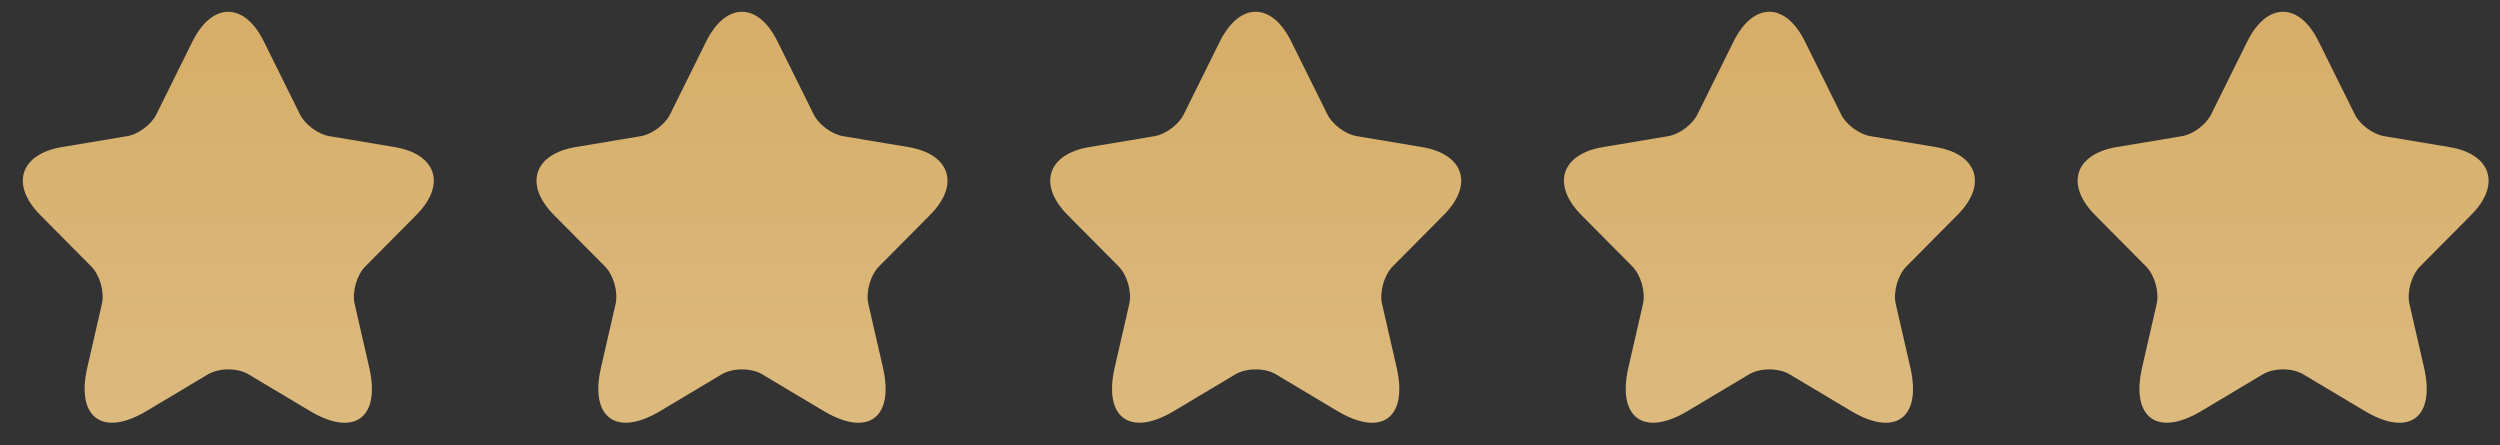
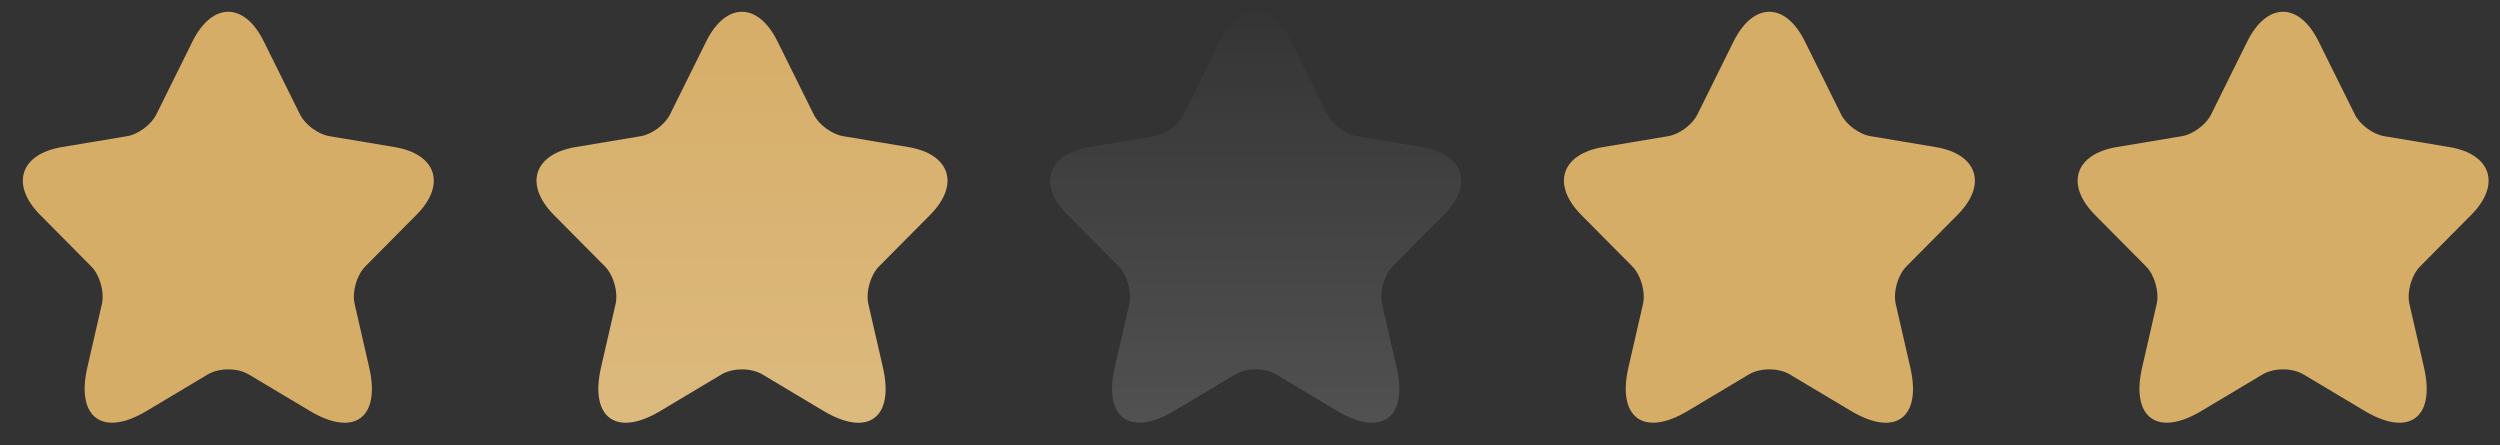
<svg xmlns="http://www.w3.org/2000/svg" width="73" height="13" viewBox="0 0 73 13" fill="none">
  <rect x="0" y="0" width="73" height="13" fill="#333333" stroke="none" />
  <path d="M67.703 1.21L68.759 3.339C68.903 3.636 69.287 3.92 69.611 3.975L71.525 4.295C72.749 4.501 73.037 5.396 72.155 6.279L70.667 7.779C70.415 8.033 70.277 8.523 70.355 8.874L70.781 10.731C71.117 12.201 70.343 12.77 69.053 12.002L67.259 10.931C66.935 10.737 66.401 10.737 66.071 10.931L64.278 12.002C62.994 12.77 62.214 12.195 62.55 10.731L62.976 8.874C63.054 8.523 62.916 8.033 62.664 7.779L61.176 6.279C60.3 5.396 60.582 4.501 61.806 4.295L63.72 3.975C64.038 3.92 64.422 3.636 64.566 3.339L65.621 1.21C66.197 0.055 67.133 0.055 67.703 1.21Z" fill="#D6AD67" />
-   <path d="M67.703 1.21L68.759 3.339C68.903 3.636 69.287 3.92 69.611 3.975L71.525 4.295C72.749 4.501 73.037 5.396 72.155 6.279L70.667 7.779C70.415 8.033 70.277 8.523 70.355 8.874L70.781 10.731C71.117 12.201 70.343 12.77 69.053 12.002L67.259 10.931C66.935 10.737 66.401 10.737 66.071 10.931L64.278 12.002C62.994 12.77 62.214 12.195 62.55 10.731L62.976 8.874C63.054 8.523 62.916 8.033 62.664 7.779L61.176 6.279C60.3 5.396 60.582 4.501 61.806 4.295L63.72 3.975C64.038 3.92 64.422 3.636 64.566 3.339L65.621 1.21C66.197 0.055 67.133 0.055 67.703 1.21Z" fill="url(#paint0_linear_2521_3769)" fill-opacity="0.15" />
  <path d="M52.703 1.21L53.759 3.339C53.903 3.636 54.287 3.92 54.611 3.975L56.525 4.295C57.749 4.501 58.037 5.396 57.155 6.279L55.667 7.779C55.415 8.033 55.277 8.523 55.355 8.874L55.781 10.731C56.117 12.201 55.343 12.77 54.053 12.002L52.259 10.931C51.935 10.737 51.401 10.737 51.071 10.931L49.278 12.002C47.994 12.77 47.214 12.195 47.55 10.731L47.976 8.874C48.054 8.523 47.916 8.033 47.664 7.779L46.176 6.279C45.3 5.396 45.582 4.501 46.806 4.295L48.72 3.975C49.038 3.92 49.422 3.636 49.566 3.339L50.621 1.21C51.197 0.055 52.133 0.055 52.703 1.21Z" fill="#D6AD67" />
-   <path d="M52.703 1.21L53.759 3.339C53.903 3.636 54.287 3.92 54.611 3.975L56.525 4.295C57.749 4.501 58.037 5.396 57.155 6.279L55.667 7.779C55.415 8.033 55.277 8.523 55.355 8.874L55.781 10.731C56.117 12.201 55.343 12.77 54.053 12.002L52.259 10.931C51.935 10.737 51.401 10.737 51.071 10.931L49.278 12.002C47.994 12.77 47.214 12.195 47.55 10.731L47.976 8.874C48.054 8.523 47.916 8.033 47.664 7.779L46.176 6.279C45.3 5.396 45.582 4.501 46.806 4.295L48.72 3.975C49.038 3.92 49.422 3.636 49.566 3.339L50.621 1.21C51.197 0.055 52.133 0.055 52.703 1.21Z" fill="url(#paint1_linear_2521_3769)" fill-opacity="0.15" />
-   <path d="M37.703 1.21L38.759 3.339C38.903 3.636 39.287 3.92 39.611 3.975L41.525 4.295C42.749 4.501 43.037 5.396 42.155 6.279L40.667 7.779C40.415 8.033 40.277 8.523 40.355 8.874L40.781 10.731C41.117 12.201 40.343 12.77 39.053 12.002L37.259 10.931C36.935 10.737 36.401 10.737 36.071 10.931L34.278 12.002C32.994 12.77 32.214 12.195 32.55 10.731L32.976 8.874C33.054 8.523 32.916 8.033 32.664 7.779L31.176 6.279C30.3 5.396 30.582 4.501 31.806 4.295L33.72 3.975C34.038 3.92 34.422 3.636 34.566 3.339L35.621 1.21C36.197 0.055 37.133 0.055 37.703 1.21Z" fill="#D6AD67" />
  <path d="M37.703 1.21L38.759 3.339C38.903 3.636 39.287 3.92 39.611 3.975L41.525 4.295C42.749 4.501 43.037 5.396 42.155 6.279L40.667 7.779C40.415 8.033 40.277 8.523 40.355 8.874L40.781 10.731C41.117 12.201 40.343 12.77 39.053 12.002L37.259 10.931C36.935 10.737 36.401 10.737 36.071 10.931L34.278 12.002C32.994 12.77 32.214 12.195 32.55 10.731L32.976 8.874C33.054 8.523 32.916 8.033 32.664 7.779L31.176 6.279C30.3 5.396 30.582 4.501 31.806 4.295L33.72 3.975C34.038 3.92 34.422 3.636 34.566 3.339L35.621 1.21C36.197 0.055 37.133 0.055 37.703 1.21Z" fill="url(#paint2_linear_2521_3769)" fill-opacity="0.15" />
  <path d="M22.703 1.21L23.759 3.339C23.903 3.636 24.287 3.92 24.611 3.975L26.525 4.295C27.749 4.501 28.037 5.396 27.155 6.279L25.667 7.779C25.415 8.033 25.277 8.523 25.355 8.874L25.781 10.731C26.117 12.201 25.343 12.77 24.053 12.002L22.259 10.931C21.935 10.737 21.401 10.737 21.071 10.931L19.278 12.002C17.994 12.77 17.214 12.195 17.55 10.731L17.976 8.874C18.054 8.523 17.916 8.033 17.664 7.779L16.176 6.279C15.3 5.396 15.582 4.501 16.806 4.295L18.72 3.975C19.038 3.92 19.422 3.636 19.566 3.339L20.621 1.21C21.197 0.055 22.133 0.055 22.703 1.21Z" fill="#D6AD67" />
  <path d="M22.703 1.21L23.759 3.339C23.903 3.636 24.287 3.92 24.611 3.975L26.525 4.295C27.749 4.501 28.037 5.396 27.155 6.279L25.667 7.779C25.415 8.033 25.277 8.523 25.355 8.874L25.781 10.731C26.117 12.201 25.343 12.77 24.053 12.002L22.259 10.931C21.935 10.737 21.401 10.737 21.071 10.931L19.278 12.002C17.994 12.77 17.214 12.195 17.55 10.731L17.976 8.874C18.054 8.523 17.916 8.033 17.664 7.779L16.176 6.279C15.3 5.396 15.582 4.501 16.806 4.295L18.72 3.975C19.038 3.92 19.422 3.636 19.566 3.339L20.621 1.21C21.197 0.055 22.133 0.055 22.703 1.21Z" fill="url(#paint3_linear_2521_3769)" fill-opacity="0.15" />
  <path d="M7.703 1.21L8.759 3.339C8.903 3.636 9.287 3.92 9.611 3.975L11.525 4.295C12.749 4.501 13.037 5.396 12.155 6.279L10.667 7.779C10.415 8.033 10.277 8.523 10.355 8.874L10.781 10.731C11.117 12.201 10.343 12.77 9.053 12.002L7.259 10.931C6.935 10.737 6.401 10.737 6.071 10.931L4.278 12.002C2.994 12.77 2.214 12.195 2.55 10.731L2.976 8.874C3.054 8.523 2.916 8.033 2.664 7.779L1.176 6.279C0.3 5.396 0.582 4.501 1.806 4.295L3.72 3.975C4.038 3.92 4.422 3.636 4.566 3.339L5.621 1.21C6.197 0.055 7.133 0.055 7.703 1.21Z" fill="#D6AD67" />
-   <path d="M7.703 1.21L8.759 3.339C8.903 3.636 9.287 3.92 9.611 3.975L11.525 4.295C12.749 4.501 13.037 5.396 12.155 6.279L10.667 7.779C10.415 8.033 10.277 8.523 10.355 8.874L10.781 10.731C11.117 12.201 10.343 12.77 9.053 12.002L7.259 10.931C6.935 10.737 6.401 10.737 6.071 10.931L4.278 12.002C2.994 12.77 2.214 12.195 2.55 10.731L2.976 8.874C3.054 8.523 2.916 8.033 2.664 7.779L1.176 6.279C0.3 5.396 0.582 4.501 1.806 4.295L3.72 3.975C4.038 3.92 4.422 3.636 4.566 3.339L5.621 1.21C6.197 0.055 7.133 0.055 7.703 1.21Z" fill="url(#paint4_linear_2521_3769)" fill-opacity="0.15" />
  <defs>
    <linearGradient id="paint0_linear_2521_3769" x1="72.667" y1="-0.339" x2="72.667" y2="12.556" gradientUnits="userSpaceOnUse">
      <stop stop-color="white" stop-opacity="0" />
      <stop offset="1" stop-color="white" />
    </linearGradient>
    <linearGradient id="paint1_linear_2521_3769" x1="57.667" y1="-0.339" x2="57.667" y2="12.556" gradientUnits="userSpaceOnUse">
      <stop stop-color="white" stop-opacity="0" />
      <stop offset="1" stop-color="white" />
    </linearGradient>
    <linearGradient id="paint2_linear_2521_3769" x1="42.667" y1="-0.339" x2="42.667" y2="12.556" gradientUnits="userSpaceOnUse">
      <stop stop-color="white" stop-opacity="0" />
      <stop offset="1" stop-color="white" />
    </linearGradient>
    <linearGradient id="paint3_linear_2521_3769" x1="27.667" y1="-0.339" x2="27.667" y2="12.556" gradientUnits="userSpaceOnUse">
      <stop stop-color="white" stop-opacity="0" />
      <stop offset="1" stop-color="white" />
    </linearGradient>
    <linearGradient id="paint4_linear_2521_3769" x1="12.667" y1="-0.339" x2="12.667" y2="12.556" gradientUnits="userSpaceOnUse">
      <stop stop-color="white" stop-opacity="0" />
      <stop offset="1" stop-color="white" />
    </linearGradient>
  </defs>
</svg>